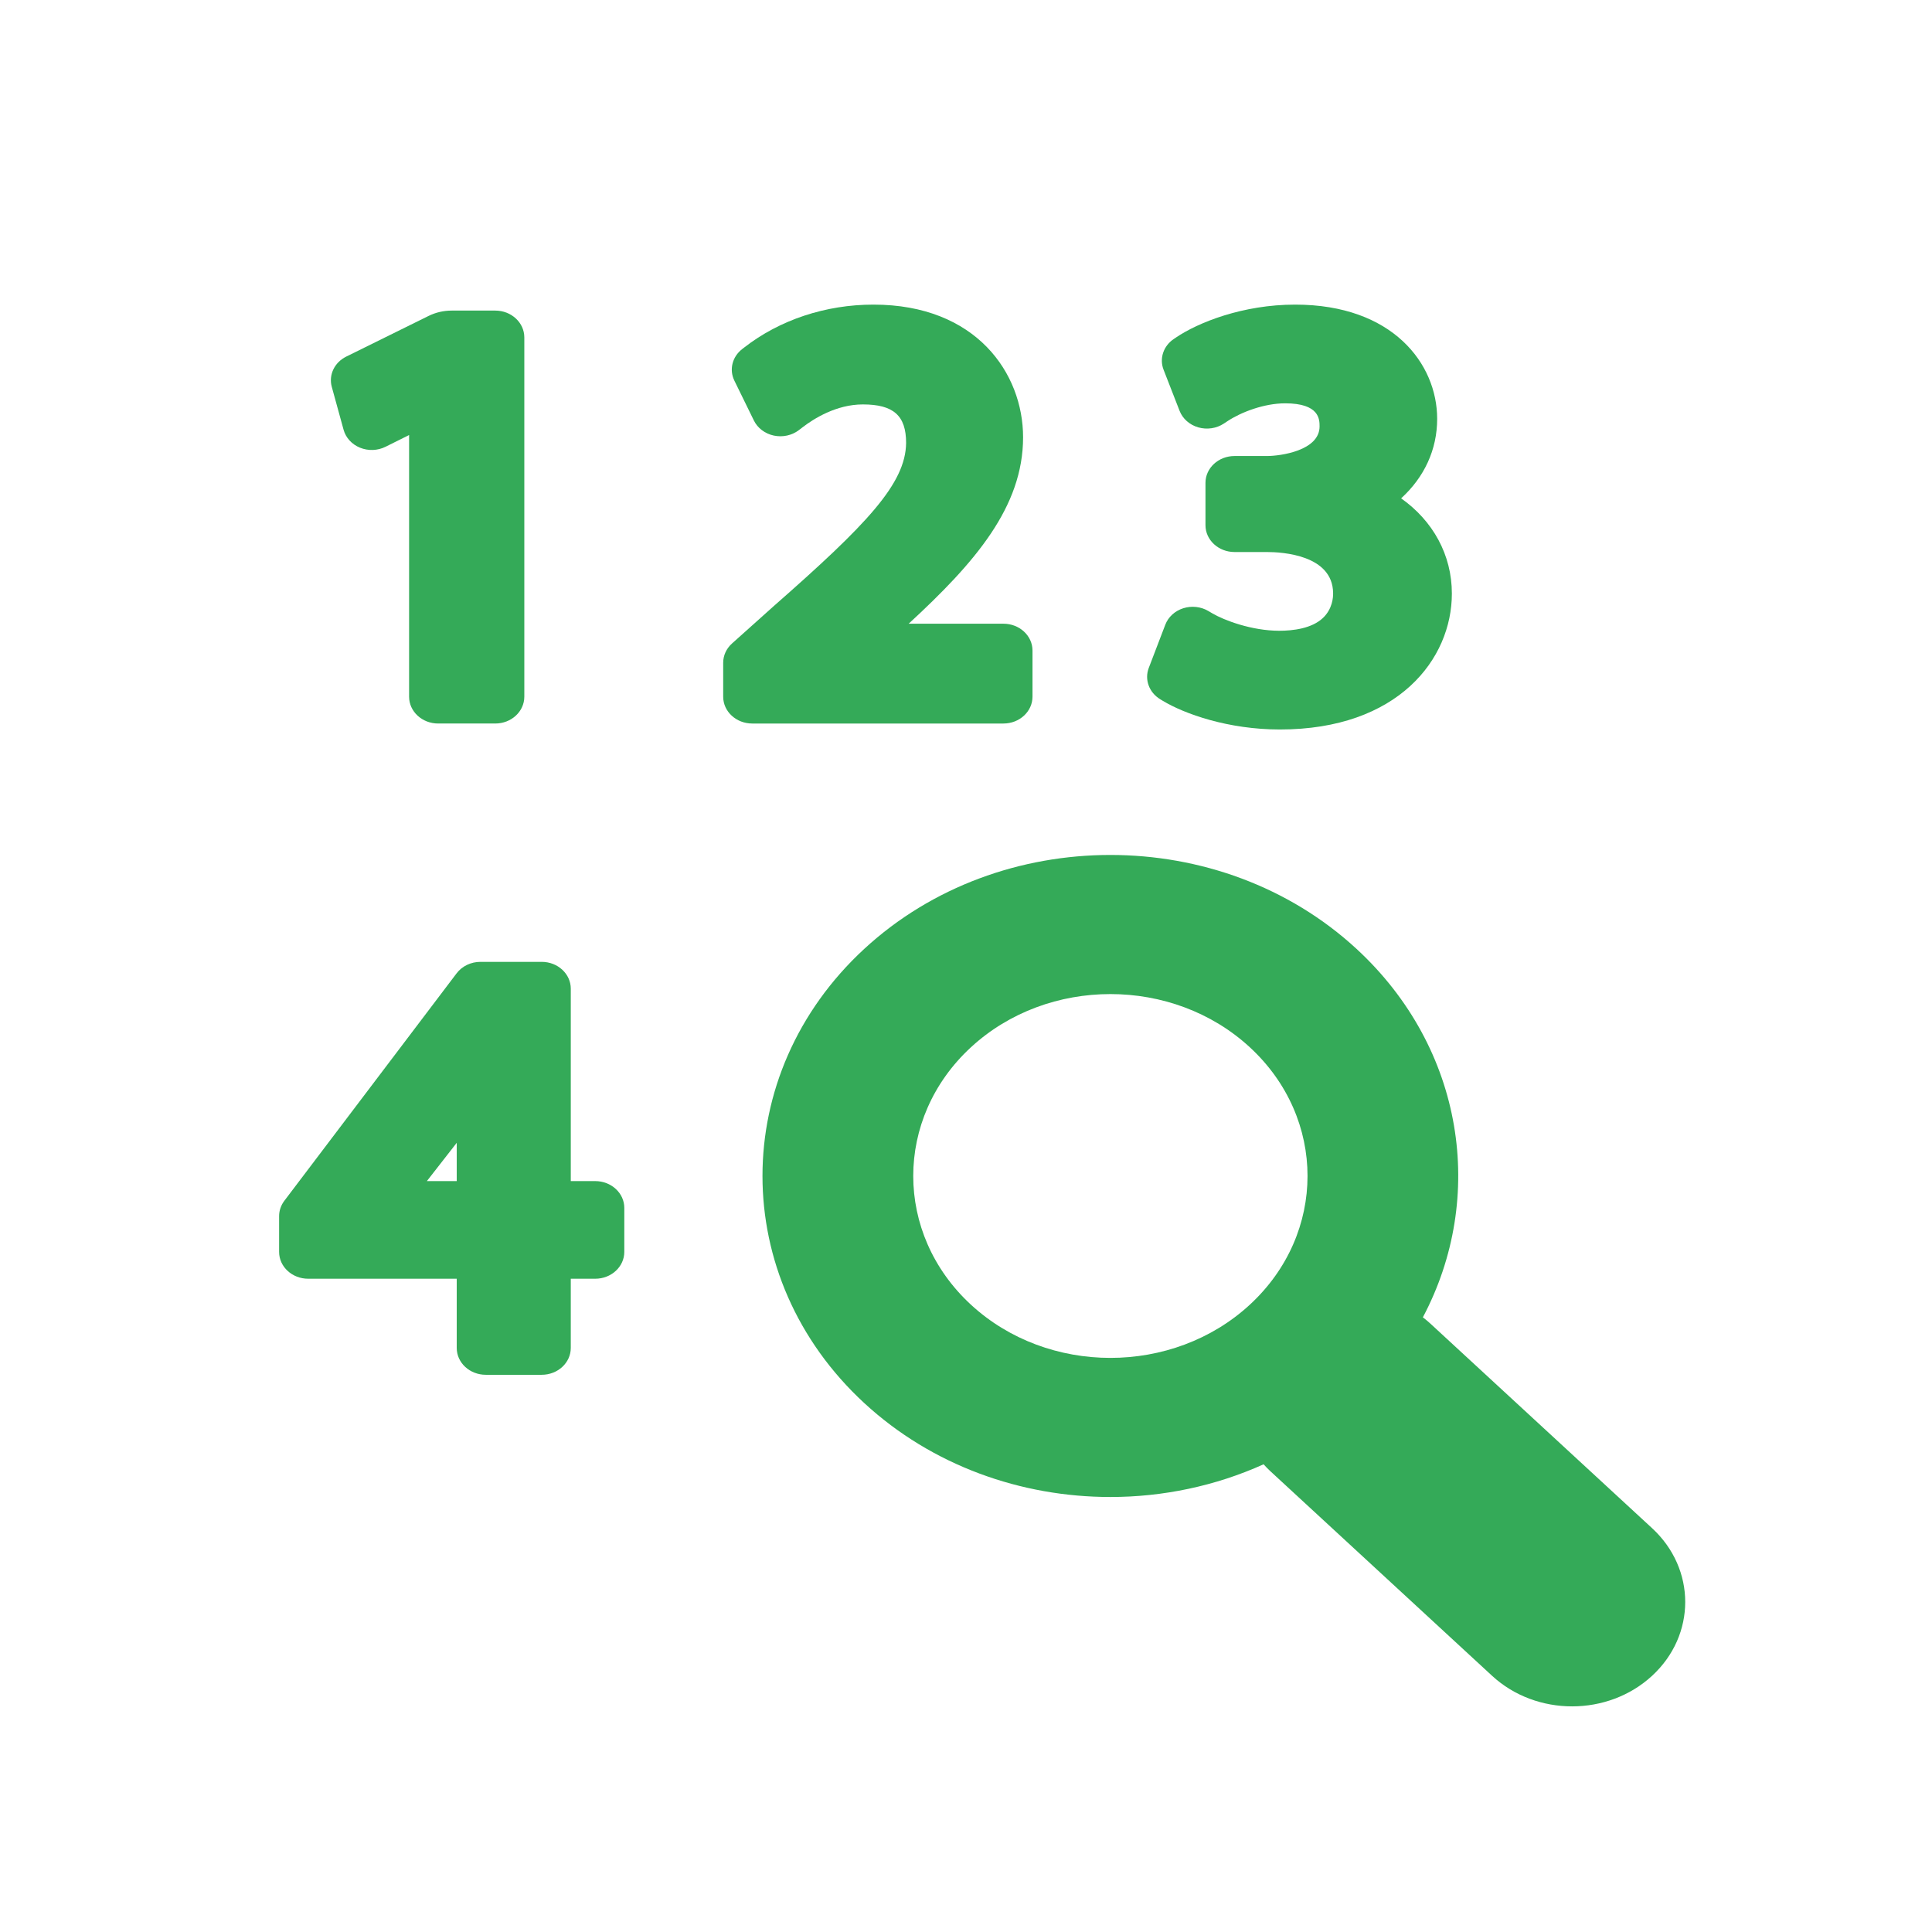
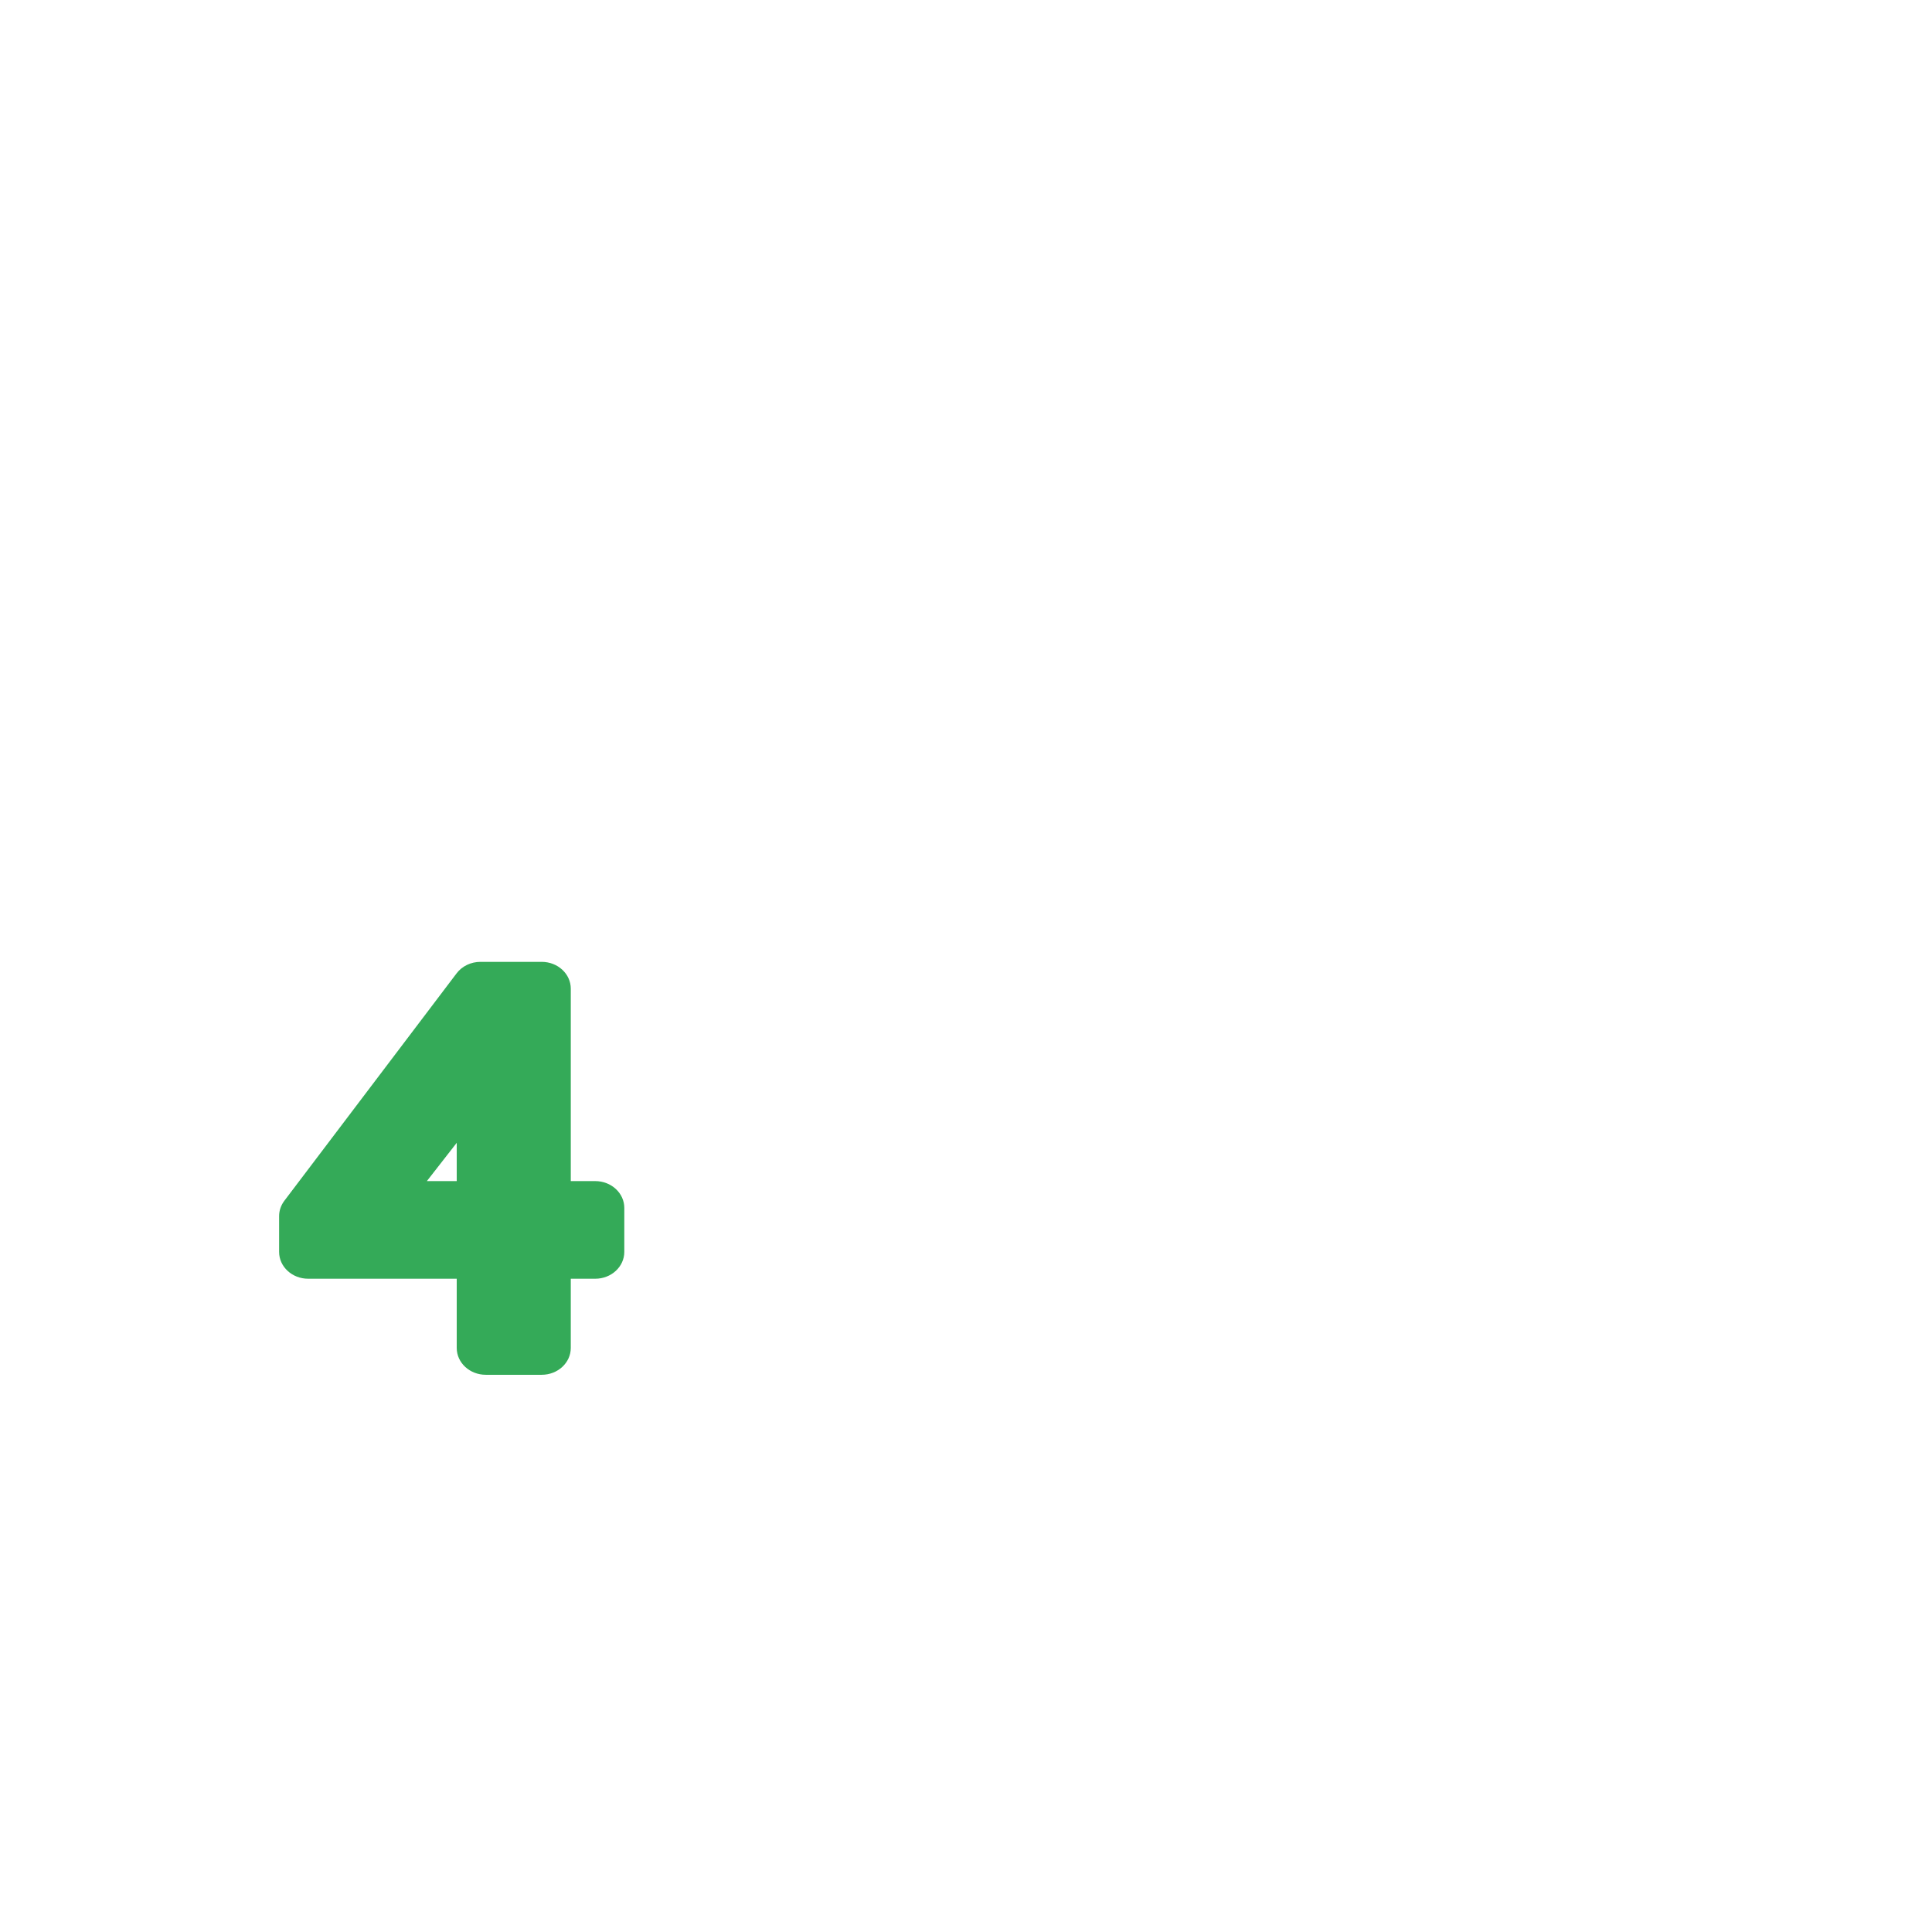
<svg xmlns="http://www.w3.org/2000/svg" xmlns:ns1="http://sodipodi.sourceforge.net/DTD/sodipodi-0.dtd" xmlns:ns2="http://www.inkscape.org/namespaces/inkscape" version="1.1" id="Capa_1" x="0px" y="0px" width="512px" height="512px" viewBox="0 0 79.538 79.537" style="enable-background:new 0 0 79.538 79.537;" xml:space="preserve" ns1:docname="codigo.svg" ns2:version="1.0.2 (394de47547, 2021-03-26)">
  <defs id="defs39" />
  <ns1:namedview pagecolor="#ffffff" bordercolor="#666666" borderopacity="1" objecttolerance="10" gridtolerance="10" guidetolerance="10" ns2:pageopacity="0" ns2:pageshadow="2" ns2:window-width="1366" ns2:window-height="684" id="namedview37" showgrid="false" ns2:zoom="0.76405952" ns2:cx="279.25668" ns2:cy="256.4794" ns2:window-x="0" ns2:window-y="28" ns2:window-maximized="1" ns2:current-layer="g963" ns2:document-rotation="0" />
  <g id="g4">
    <g id="g963" transform="matrix(0.207,0,0,0.191,9.163,12.54)">
      <g id="g931" style="fill:#34aa58;fill-opacity:1">
-         <path d="m 24.067,26.975 c 0.438,1.726 1.648,3.155 3.279,3.871 1.631,0.716 3.501,0.64 5.069,-0.206 l 4.681,-2.527 v 56.4 c 0,3.192 2.588,5.78 5.78,5.78 h 11.356 c 3.192,0 5.78,-2.588 5.78,-5.78 V 7.067 c 0,-3.192 -2.588,-5.78 -5.78,-5.78 h -8.661 c -1.605,0 -3.186,0.396 -4.601,1.154 l -16.376,8.764 c -2.342,1.254 -3.528,3.943 -2.875,6.518 z" fill="#01b200" data-original="#000000" class="" id="path921" style="fill:#34aa58;fill-opacity:1" />
-         <path d="M 161.08,84.513 V 74.56 c 0,-3.192 -2.588,-5.78 -5.78,-5.78 H 136.45 C 149.679,55.582 159.209,43.595 159.209,28.594 159.209,14.823 149.894,0 129.444,0 119.931,0 110.8,3.285 103.735,9.251 l -0.408,0.344 c -1.973,1.667 -2.601,4.441 -1.538,6.795 l 3.878,8.586 c 0.743,1.646 2.213,2.849 3.973,3.254 1.76,0.405 3.607,-0.037 4.995,-1.192 l 0.714,-0.594 c 2.211,-1.842 6.707,-4.931 11.99,-4.931 6.112,0 8.604,2.425 8.604,8.302 -0.09,8.794 -7.824,17.561 -26.341,35.184 l -8.285,8.045 c -1.121,1.088 -1.753,2.584 -1.753,4.146 v 7.323 c 0,3.192 2.588,5.78 5.78,5.78 H 155.3 c 3.192,0 5.78,-2.588 5.78,-5.78 z" fill="#01b200" data-original="#000000" class="" id="path923" style="fill:#34aa58;fill-opacity:1" />
-         <path d="m 186.485,85.065 0.462,0.303 c 4.366,2.866 13.095,6.212 23.328,6.212 23.504,0 34.21,-15.187 34.21,-29.296 0,-8.366 -3.784,-15.699 -10.092,-20.527 4.609,-4.558 7.168,-10.494 7.168,-17.139 C 241.56,12.76 232.722,0 213.317,0 c -10.38,0 -19.27,3.831 -23.73,7.111 l -0.424,0.311 c -2.061,1.515 -2.88,4.205 -2.015,6.612 l 3.185,8.862 c 0.613,1.704 1.988,3.022 3.716,3.562 1.728,0.539 3.61,0.238 5.083,-0.815 l 0.76,-0.543 c 2.662,-1.903 7.23,-3.823 11.434,-3.823 6.849,0 6.849,3.488 6.849,4.978 0,5.208 -7.757,6.38 -10.475,6.38 h -6.438 c -3.192,0 -5.78,2.588 -5.78,5.78 v 9.133 c 0,3.192 2.588,5.78 5.78,5.78 h 6.438 c 3.066,0 13.076,0.633 13.166,8.839 0.018,0.978 -0.144,3.459 -2.038,5.388 -2.226,2.268 -5.944,2.744 -8.671,2.744 -5.468,0 -10.978,-2.256 -13.347,-3.773 l -0.751,-0.481 c -1.486,-0.951 -3.326,-1.171 -4.994,-0.597 -1.669,0.574 -2.984,1.878 -3.571,3.542 l -3.288,9.317 c -0.885,2.51 0.055,5.298 2.279,6.758 z" fill="#01b200" data-original="#000000" class="" id="path925" style="fill:#34aa58;fill-opacity:1" />
        <path d="m 74.118,188.92 h -4.865 v -41.476 c 0,-3.192 -2.588,-5.78 -5.78,-5.78 H 51.286 c -1.888,0 -3.656,0.922 -4.738,2.469 L 12.287,193.16 c -0.678,0.971 -1.042,2.126 -1.042,3.311 v 7.714 c 0,3.192 2.588,5.78 5.78,5.78 h 29.546 v 14.924 c 0,3.192 2.588,5.78 5.78,5.78 h 11.122 c 3.192,0 5.78,-2.588 5.78,-5.78 v -14.924 h 4.865 c 3.192,0 5.78,-2.588 5.78,-5.78 V 194.7 c 0,-3.192 -2.588,-5.78 -5.78,-5.78 z m -27.547,0 h -5.939 l 5.939,-8.255 z" fill="#01b200" data-original="#000000" class="" id="path927" style="fill:#34aa58;fill-opacity:1" />
-         <path d="m 284.305,263.73 -44.128,-44.127 c -0.469,-0.469 -0.961,-0.901 -1.46,-1.32 12.638,-25.838 8.253,-57.968 -13.194,-79.417 -26.992,-26.992 -70.91,-26.99 -97.902,0 -26.99,26.991 -26.99,70.91 0,97.901 13.496,13.496 31.224,20.244 48.951,20.244 10.446,0 20.885,-2.363 30.466,-7.049 0.419,0.499 0.85,0.991 1.319,1.46 l 44.128,44.127 c 4.394,4.393 10.152,6.59 15.91,6.59 5.758,0 11.517,-2.197 15.91,-6.59 8.787,-8.785 8.786,-23.032 0,-31.819 z M 148.833,215.556 c -15.294,-15.295 -15.294,-40.181 0,-55.476 7.648,-7.646 17.692,-11.471 27.738,-11.471 10.046,0 20.091,3.824 27.738,11.471 15.294,15.295 15.294,40.181 0,55.476 -15.294,15.295 -40.181,15.295 -55.476,0 z" fill="#01b200" data-original="#000000" class="" id="path929" style="fill:#34aa58;fill-opacity:1" />
      </g>
      <g id="g933" />
      <g id="g935" />
      <g id="g937" />
      <g id="g939" />
      <g id="g941" />
      <g id="g943" />
      <g id="g945" />
      <g id="g947" />
      <g id="g949" />
      <g id="g951" />
      <g id="g953" />
      <g id="g955" />
      <g id="g957" />
      <g id="g959" />
      <g id="g961" />
    </g>
  </g>
  <g id="g6">
</g>
  <g id="g8">
</g>
  <g id="g10">
</g>
  <g id="g12">
</g>
  <g id="g14">
</g>
  <g id="g16">
</g>
  <g id="g18">
</g>
  <g id="g20">
</g>
  <g id="g22">
</g>
  <g id="g24">
</g>
  <g id="g26">
</g>
  <g id="g28">
</g>
  <g id="g30">
</g>
  <g id="g32">
</g>
  <g id="g34">
</g>
</svg>